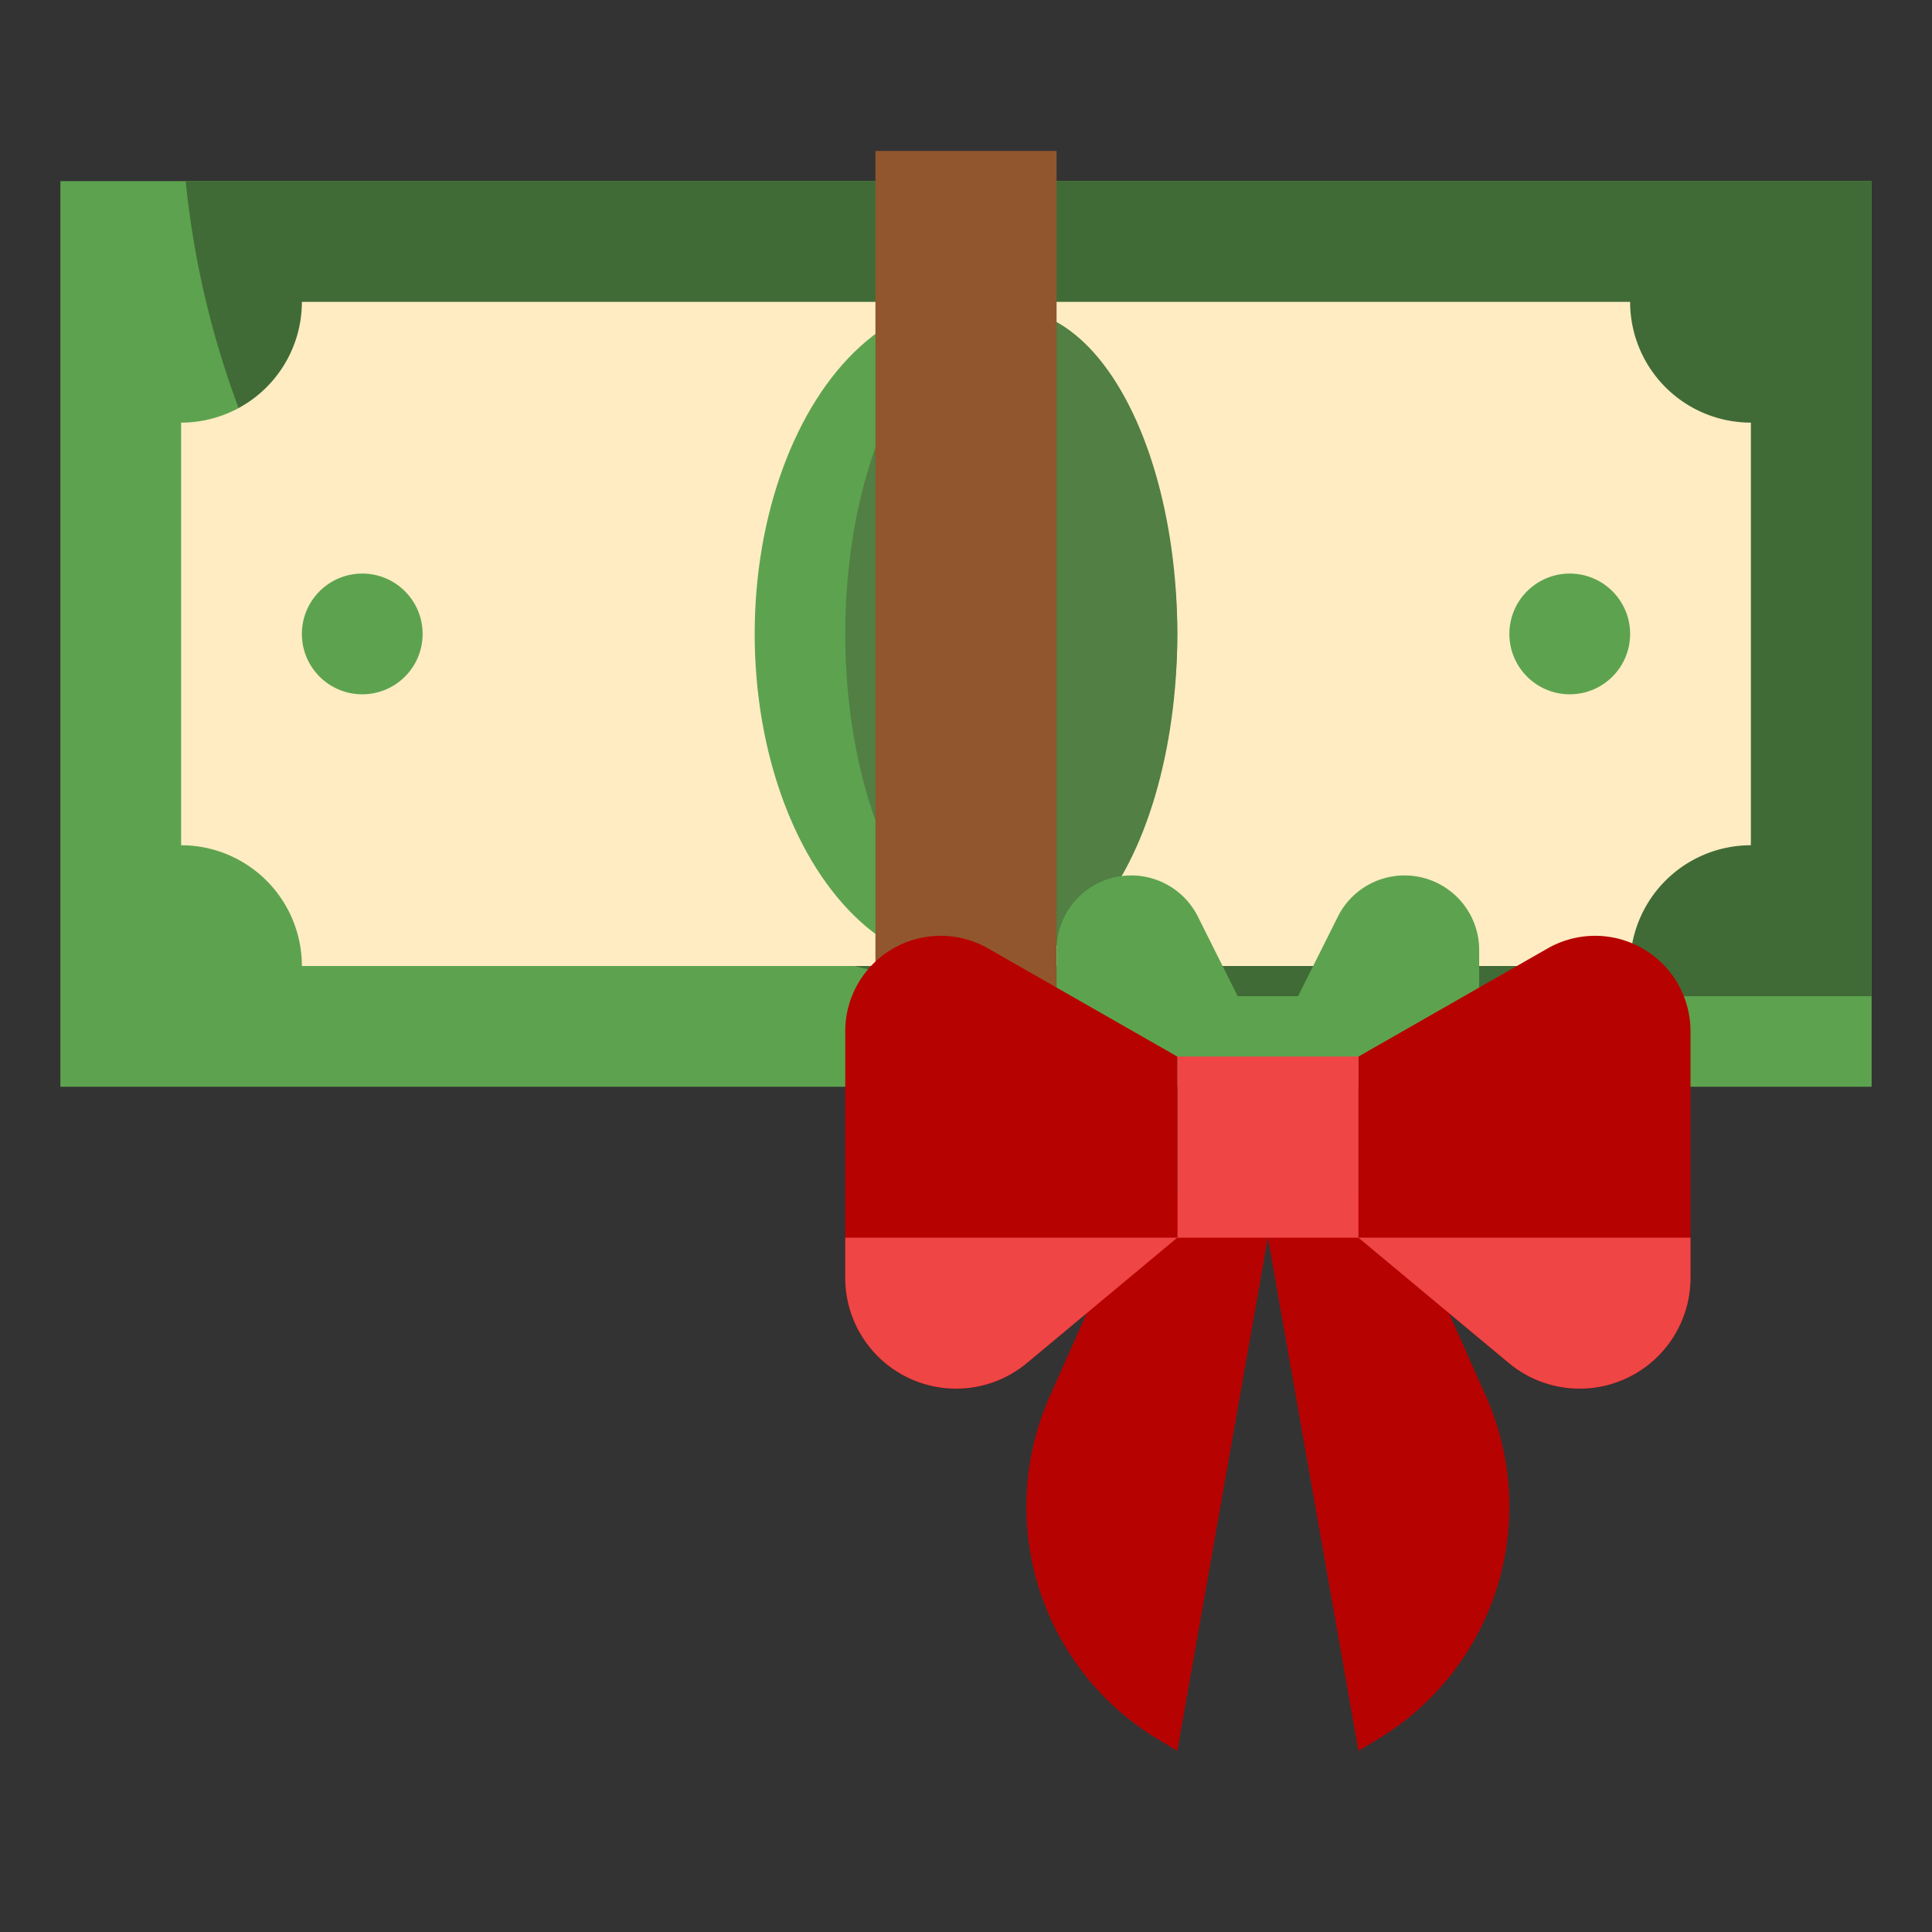
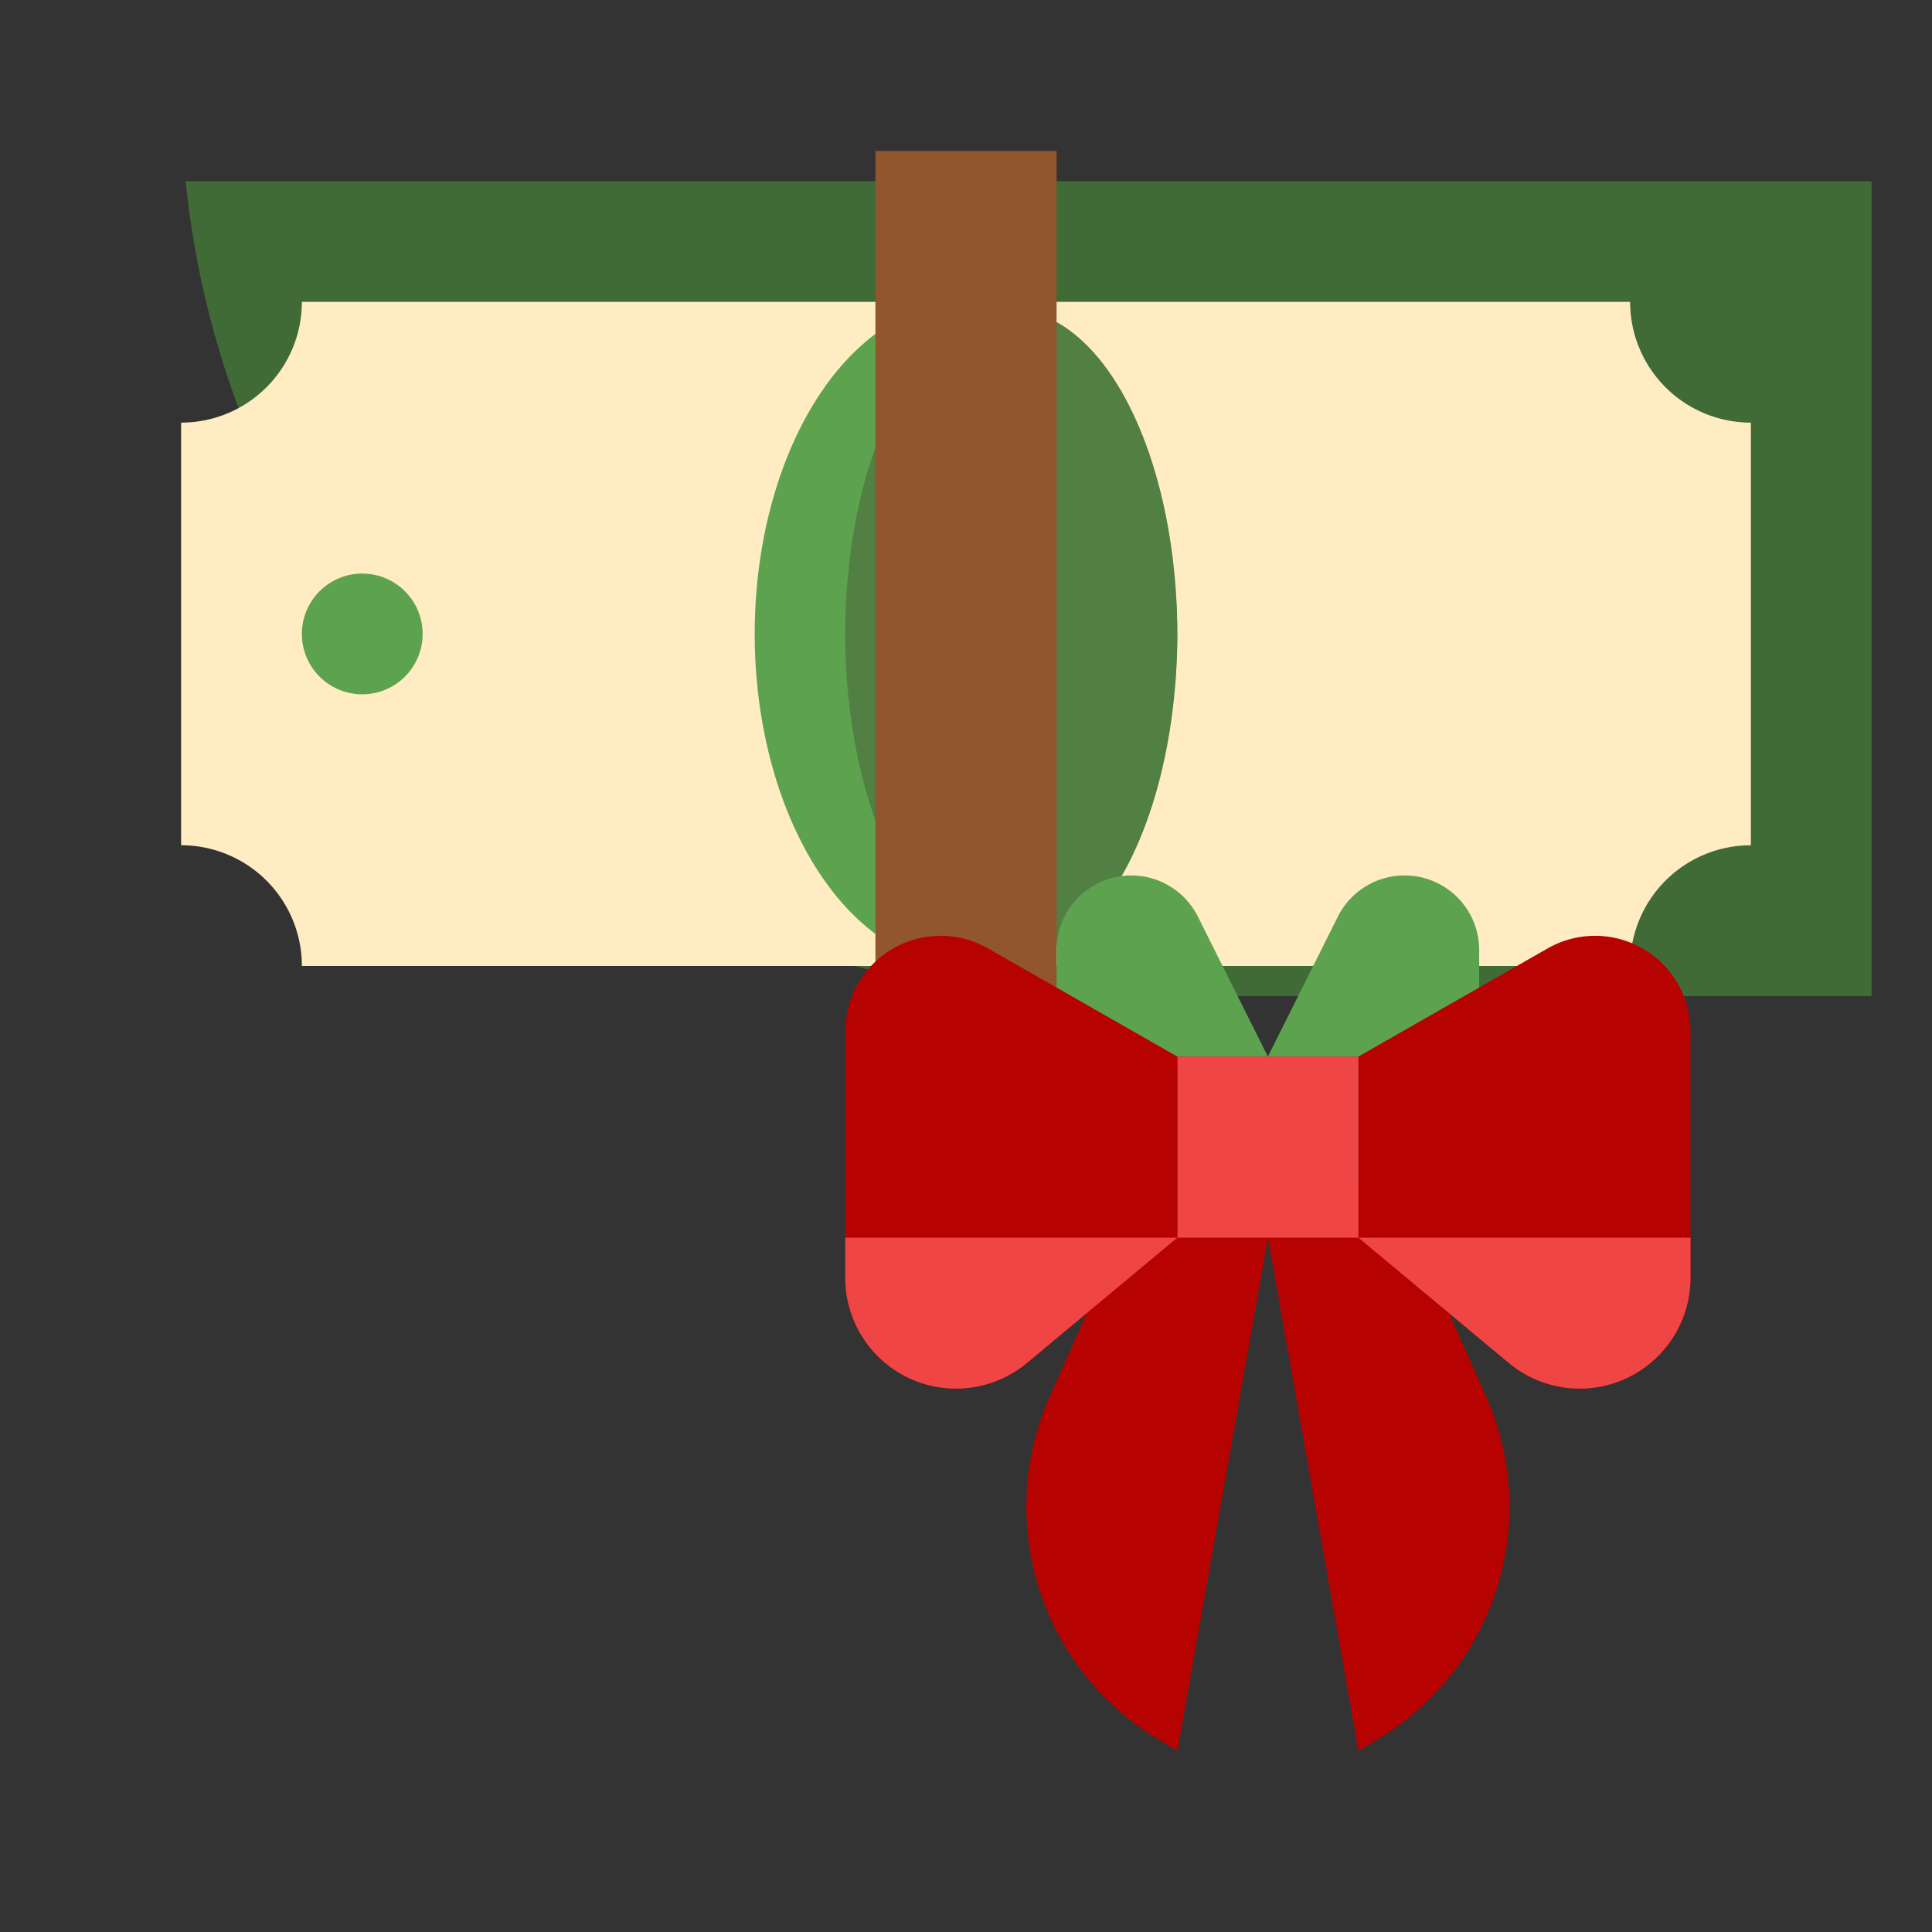
<svg xmlns="http://www.w3.org/2000/svg" viewBox="0 0 64 64" width="512" height="512">
  <rect x="0" y="0" width="64" height="64" fill="#333333" stroke="none" />
  <g id="Layer_20" data-name="Layer 20">
-     <rect x="2" y="6" width="60" height="30" style="fill:#5da34f" />
    <path d="M36,33H62V6H6.15A30,30,0,0,0,36,33Z" style="fill:#406b36" />
    <path d="M6,28H6a4,4,0,0,1,4,4H54a4,4,0,0,1,4-4h0V14h0a4,4,0,0,1-4-4H10a4,4,0,0,1-4,4H6Z" style="fill:#ffecc2" />
    <ellipse cx="32" cy="21" rx="7" ry="11" style="fill:#5da34f" />
-     <circle cx="52" cy="21" r="2" style="fill:#5da34f" />
    <ellipse cx="33.5" cy="21" rx="5.5" ry="10.74" style="fill:#517f44" />
    <circle cx="12" cy="21" r="2" style="fill:#5da34f" />
    <rect x="29" y="5" width="6" height="31" style="fill:#91562d" />
    <path d="M49,35V31.472A2.472,2.472,0,0,0,46.528,29h0a2.47,2.47,0,0,0-2.211,1.367L42,35Z" style="fill:#5da34f" />
    <path d="M42,41l3,17,.633-.38A8.994,8.994,0,0,0,50,49.909h0a8.994,8.994,0,0,0-.775-3.653L46,39Z" style="fill:#b70202" />
    <path d="M45,41l4.979,4.149a3.67,3.67,0,0,0,2.35.851h0A3.672,3.672,0,0,0,56,42.329V34.161A3.161,3.161,0,0,0,52.839,31h0a3.17,3.17,0,0,0-1.568.416L45,35Z" style="fill:#b70202" />
    <path d="M56,42.329a3.671,3.671,0,0,1-6.021,2.82L45,41H56Z" style="fill:#ef4545" />
    <path d="M42,41,39,58l-.633-.38A8.994,8.994,0,0,1,34,49.909h0a8.994,8.994,0,0,1,.775-3.653L38,39Z" style="fill:#b70202" />
    <path d="M35,35V31.472A2.472,2.472,0,0,1,37.472,29h0a2.47,2.47,0,0,1,2.211,1.367L42,35Z" style="fill:#5da34f" />
    <rect x="39" y="35" width="6" height="6" style="fill:#ef4545" />
    <path d="M39,41l-4.979,4.149a3.67,3.67,0,0,1-2.35.851h0A3.672,3.672,0,0,1,28,42.329V34.161A3.161,3.161,0,0,1,31.161,31h0a3.17,3.17,0,0,1,1.568.416L39,35Z" style="fill:#b70202" />
    <path d="M28,42.329a3.671,3.671,0,0,0,6.021,2.82L39,41H28Z" style="fill:#ef4545" />
  </g>
</svg>